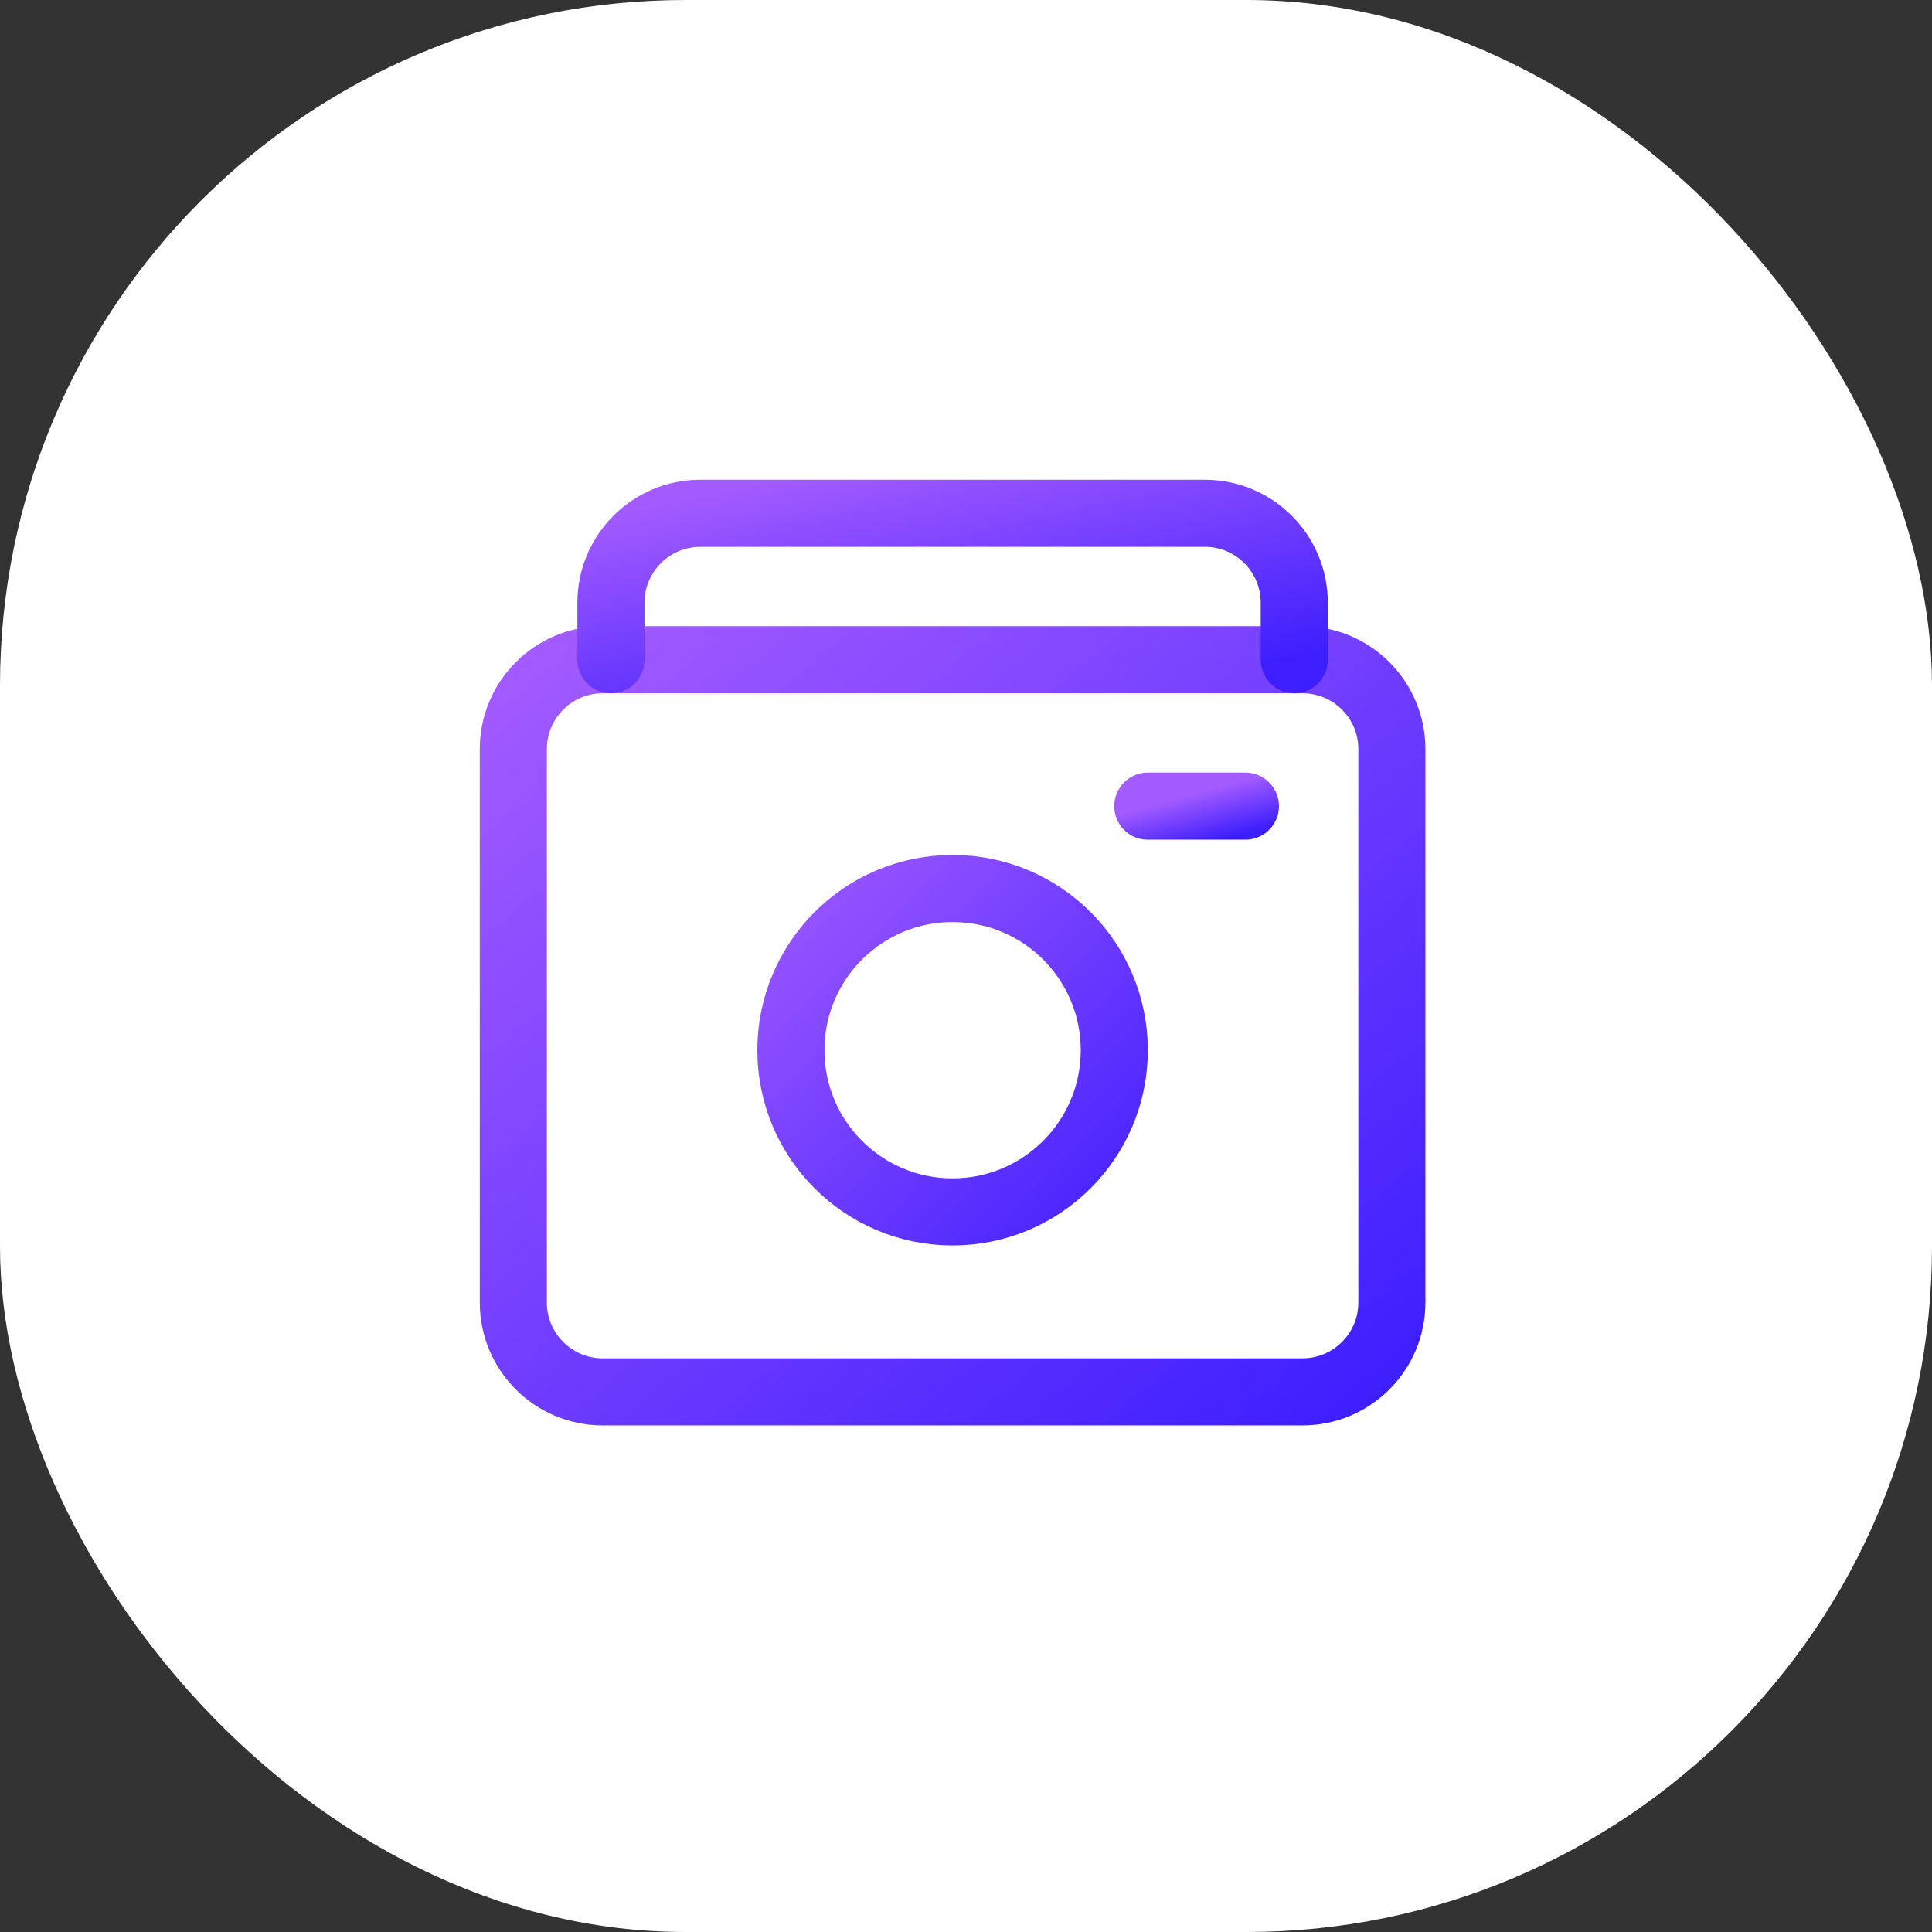
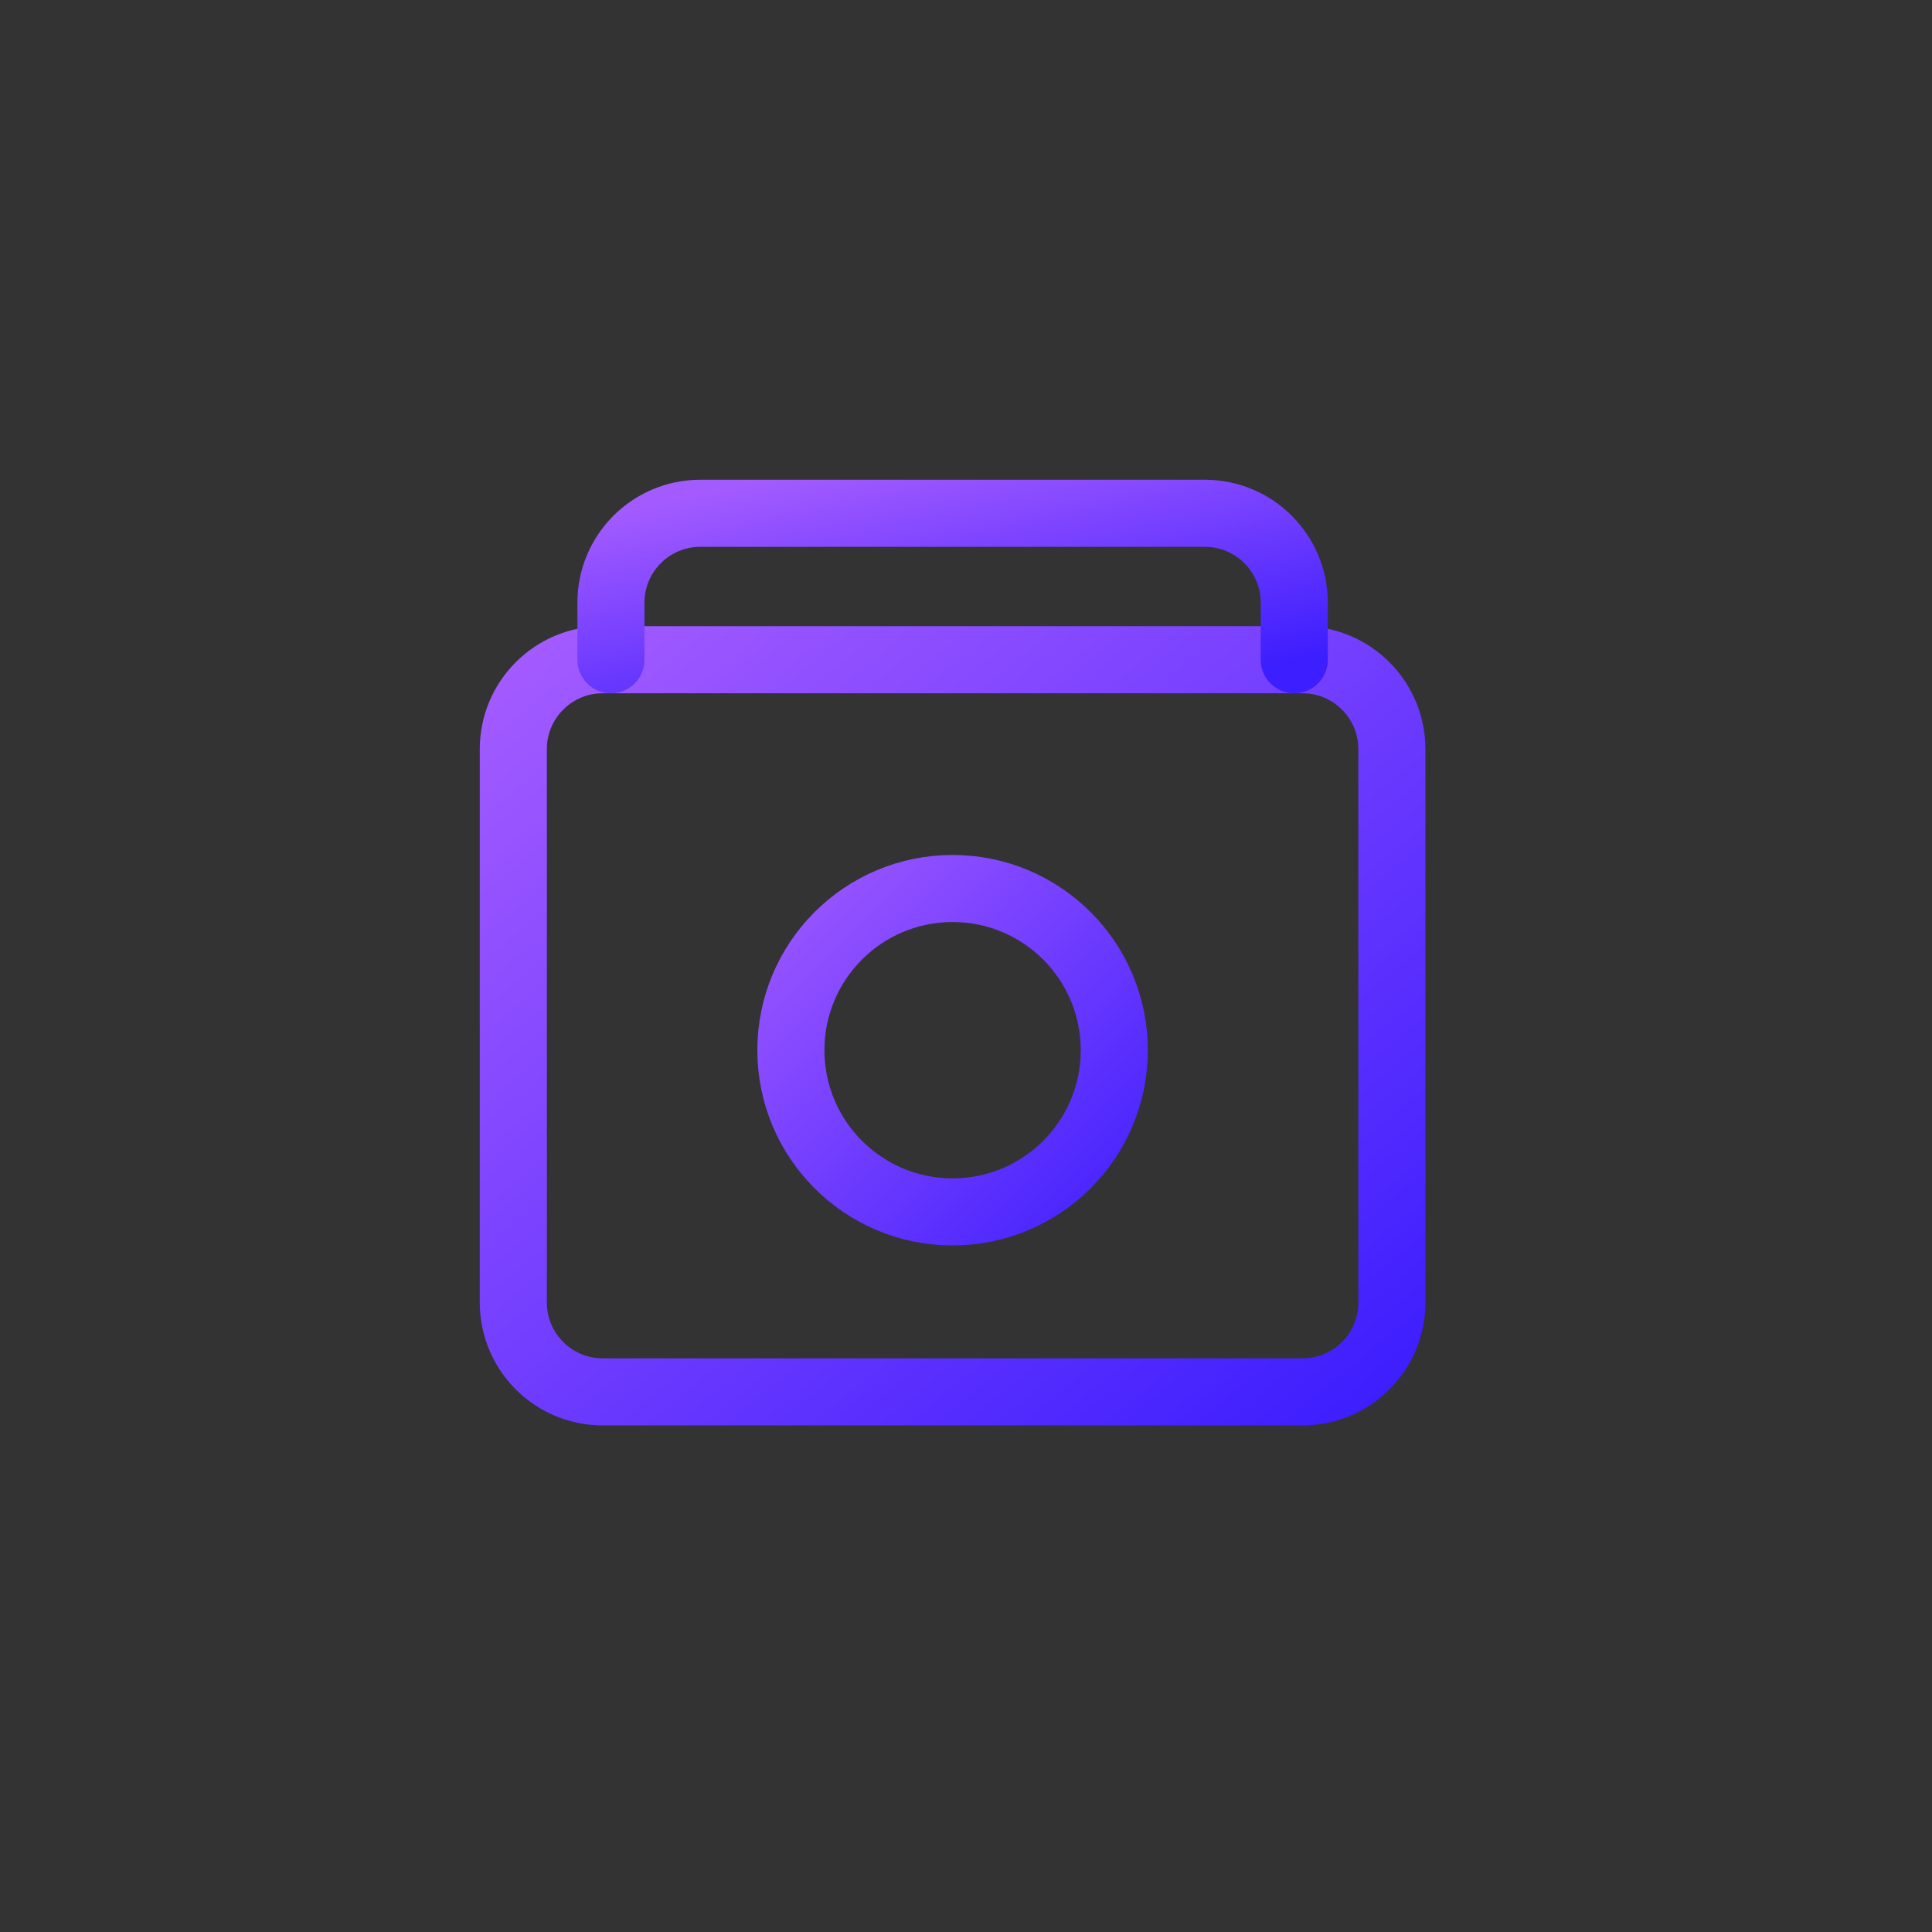
<svg xmlns="http://www.w3.org/2000/svg" width="72" height="72" viewBox="0 0 72 72" fill="none">
  <rect x="0" y="0" width="72" height="72" fill="#333333" stroke="none" />
-   <rect width="72" height="72" rx="25.55" fill="white" />
  <path d="M19.13 48.54V27.917C19.13 26.078 20.621 24.586 22.461 24.586H48.54C50.38 24.586 51.871 26.078 51.871 27.917V48.54C51.871 50.38 50.38 51.871 48.54 51.871H22.461C20.621 51.871 19.13 50.38 19.13 48.54Z" stroke="url(#paint0_linear_5568_3466)" stroke-width="2.5" stroke-linecap="round" />
  <circle cx="35.5" cy="39.138" r="6.026" stroke="url(#paint1_linear_5568_3466)" stroke-width="2.5" />
  <path d="M22.768 24.586L22.768 22.46C22.768 20.621 24.259 19.129 26.098 19.129H44.902C46.742 19.129 48.233 20.621 48.233 22.46V24.586" stroke="url(#paint2_linear_5568_3466)" stroke-width="2.5" stroke-linecap="round" />
-   <path d="M46.413 30.043H42.775" stroke="url(#paint3_linear_5568_3466)" stroke-width="2.5" stroke-linecap="round" />
  <defs>
    <linearGradient id="paint0_linear_5568_3466" x1="19.13" y1="24.586" x2="45.967" y2="56.791" gradientUnits="userSpaceOnUse">
      <stop stop-color="#A35BFF" />
      <stop offset="1" stop-color="#3D1EFE" />
    </linearGradient>
    <linearGradient id="paint1_linear_5568_3466" x1="28.225" y1="31.862" x2="42.776" y2="46.414" gradientUnits="userSpaceOnUse">
      <stop stop-color="#A35BFF" />
      <stop offset="1" stop-color="#3D1EFE" />
    </linearGradient>
    <linearGradient id="paint2_linear_5568_3466" x1="22.768" y1="19.129" x2="25.004" y2="29.564" gradientUnits="userSpaceOnUse">
      <stop stop-color="#A35BFF" />
      <stop offset="1" stop-color="#3D1EFE" />
    </linearGradient>
    <linearGradient id="paint3_linear_5568_3466" x1="42.775" y1="30.043" x2="43.286" y2="31.902" gradientUnits="userSpaceOnUse">
      <stop stop-color="#A35BFF" />
      <stop offset="1" stop-color="#3D1EFE" />
    </linearGradient>
  </defs>
</svg>